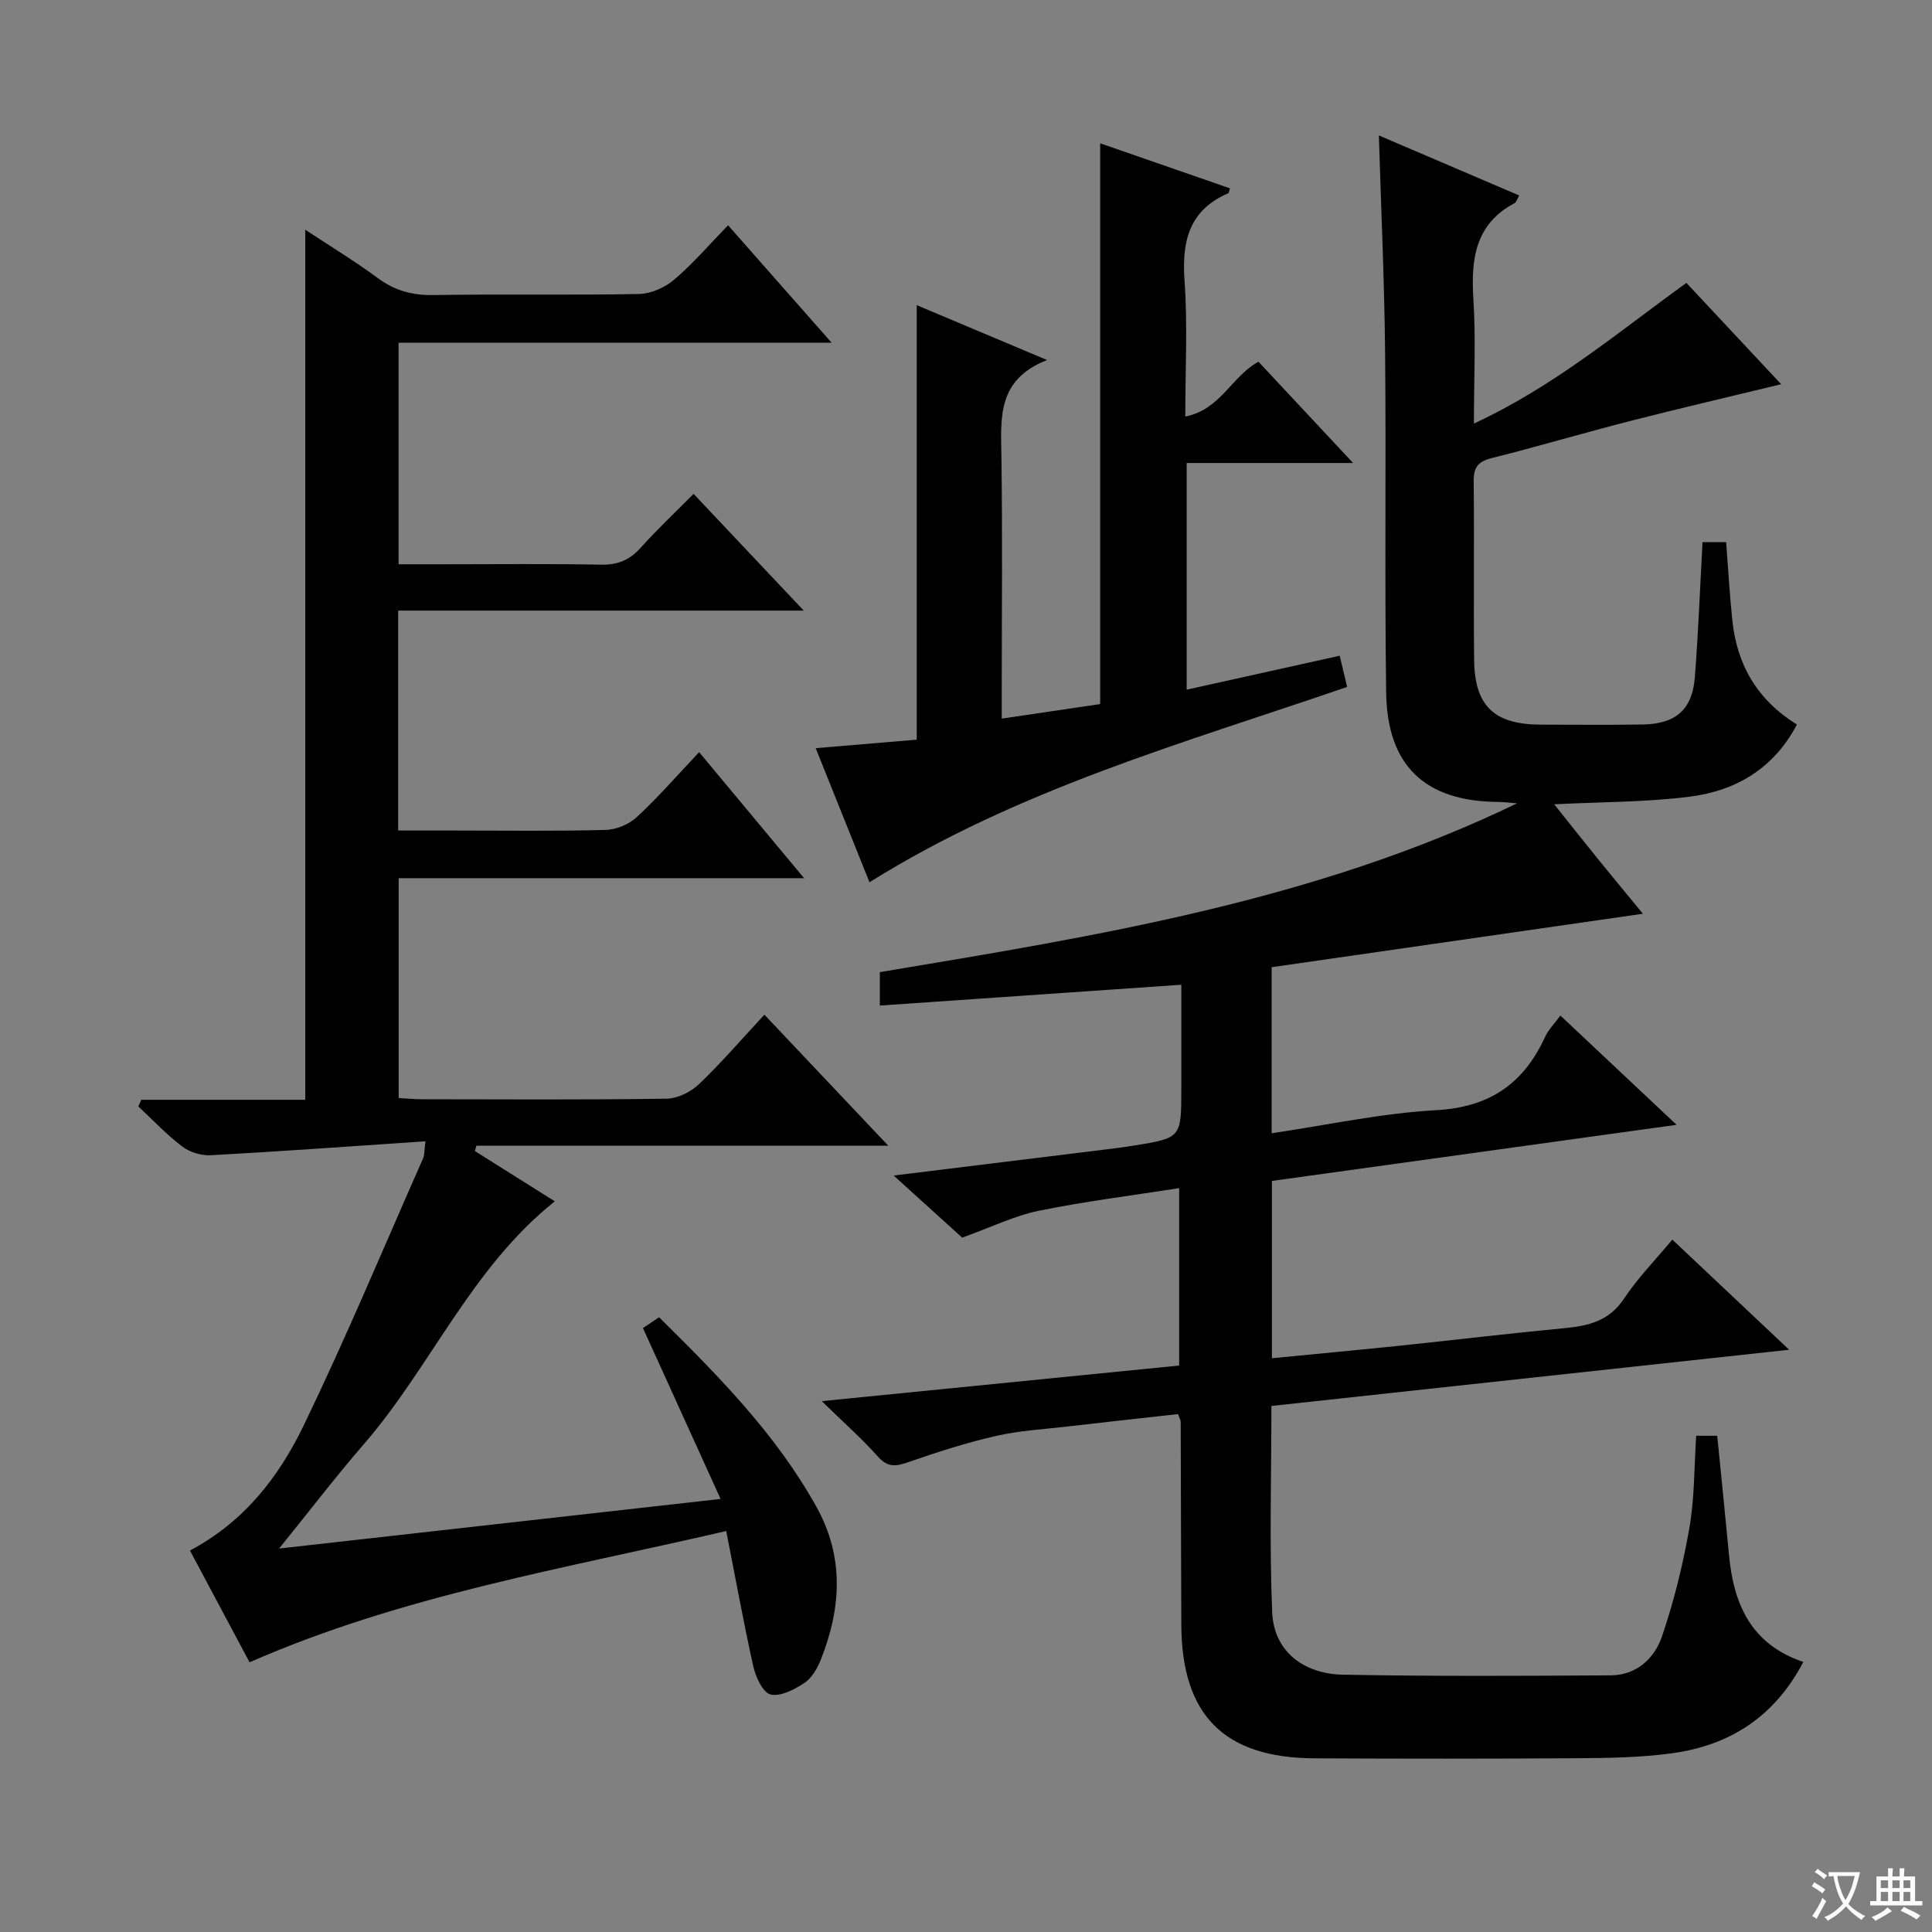
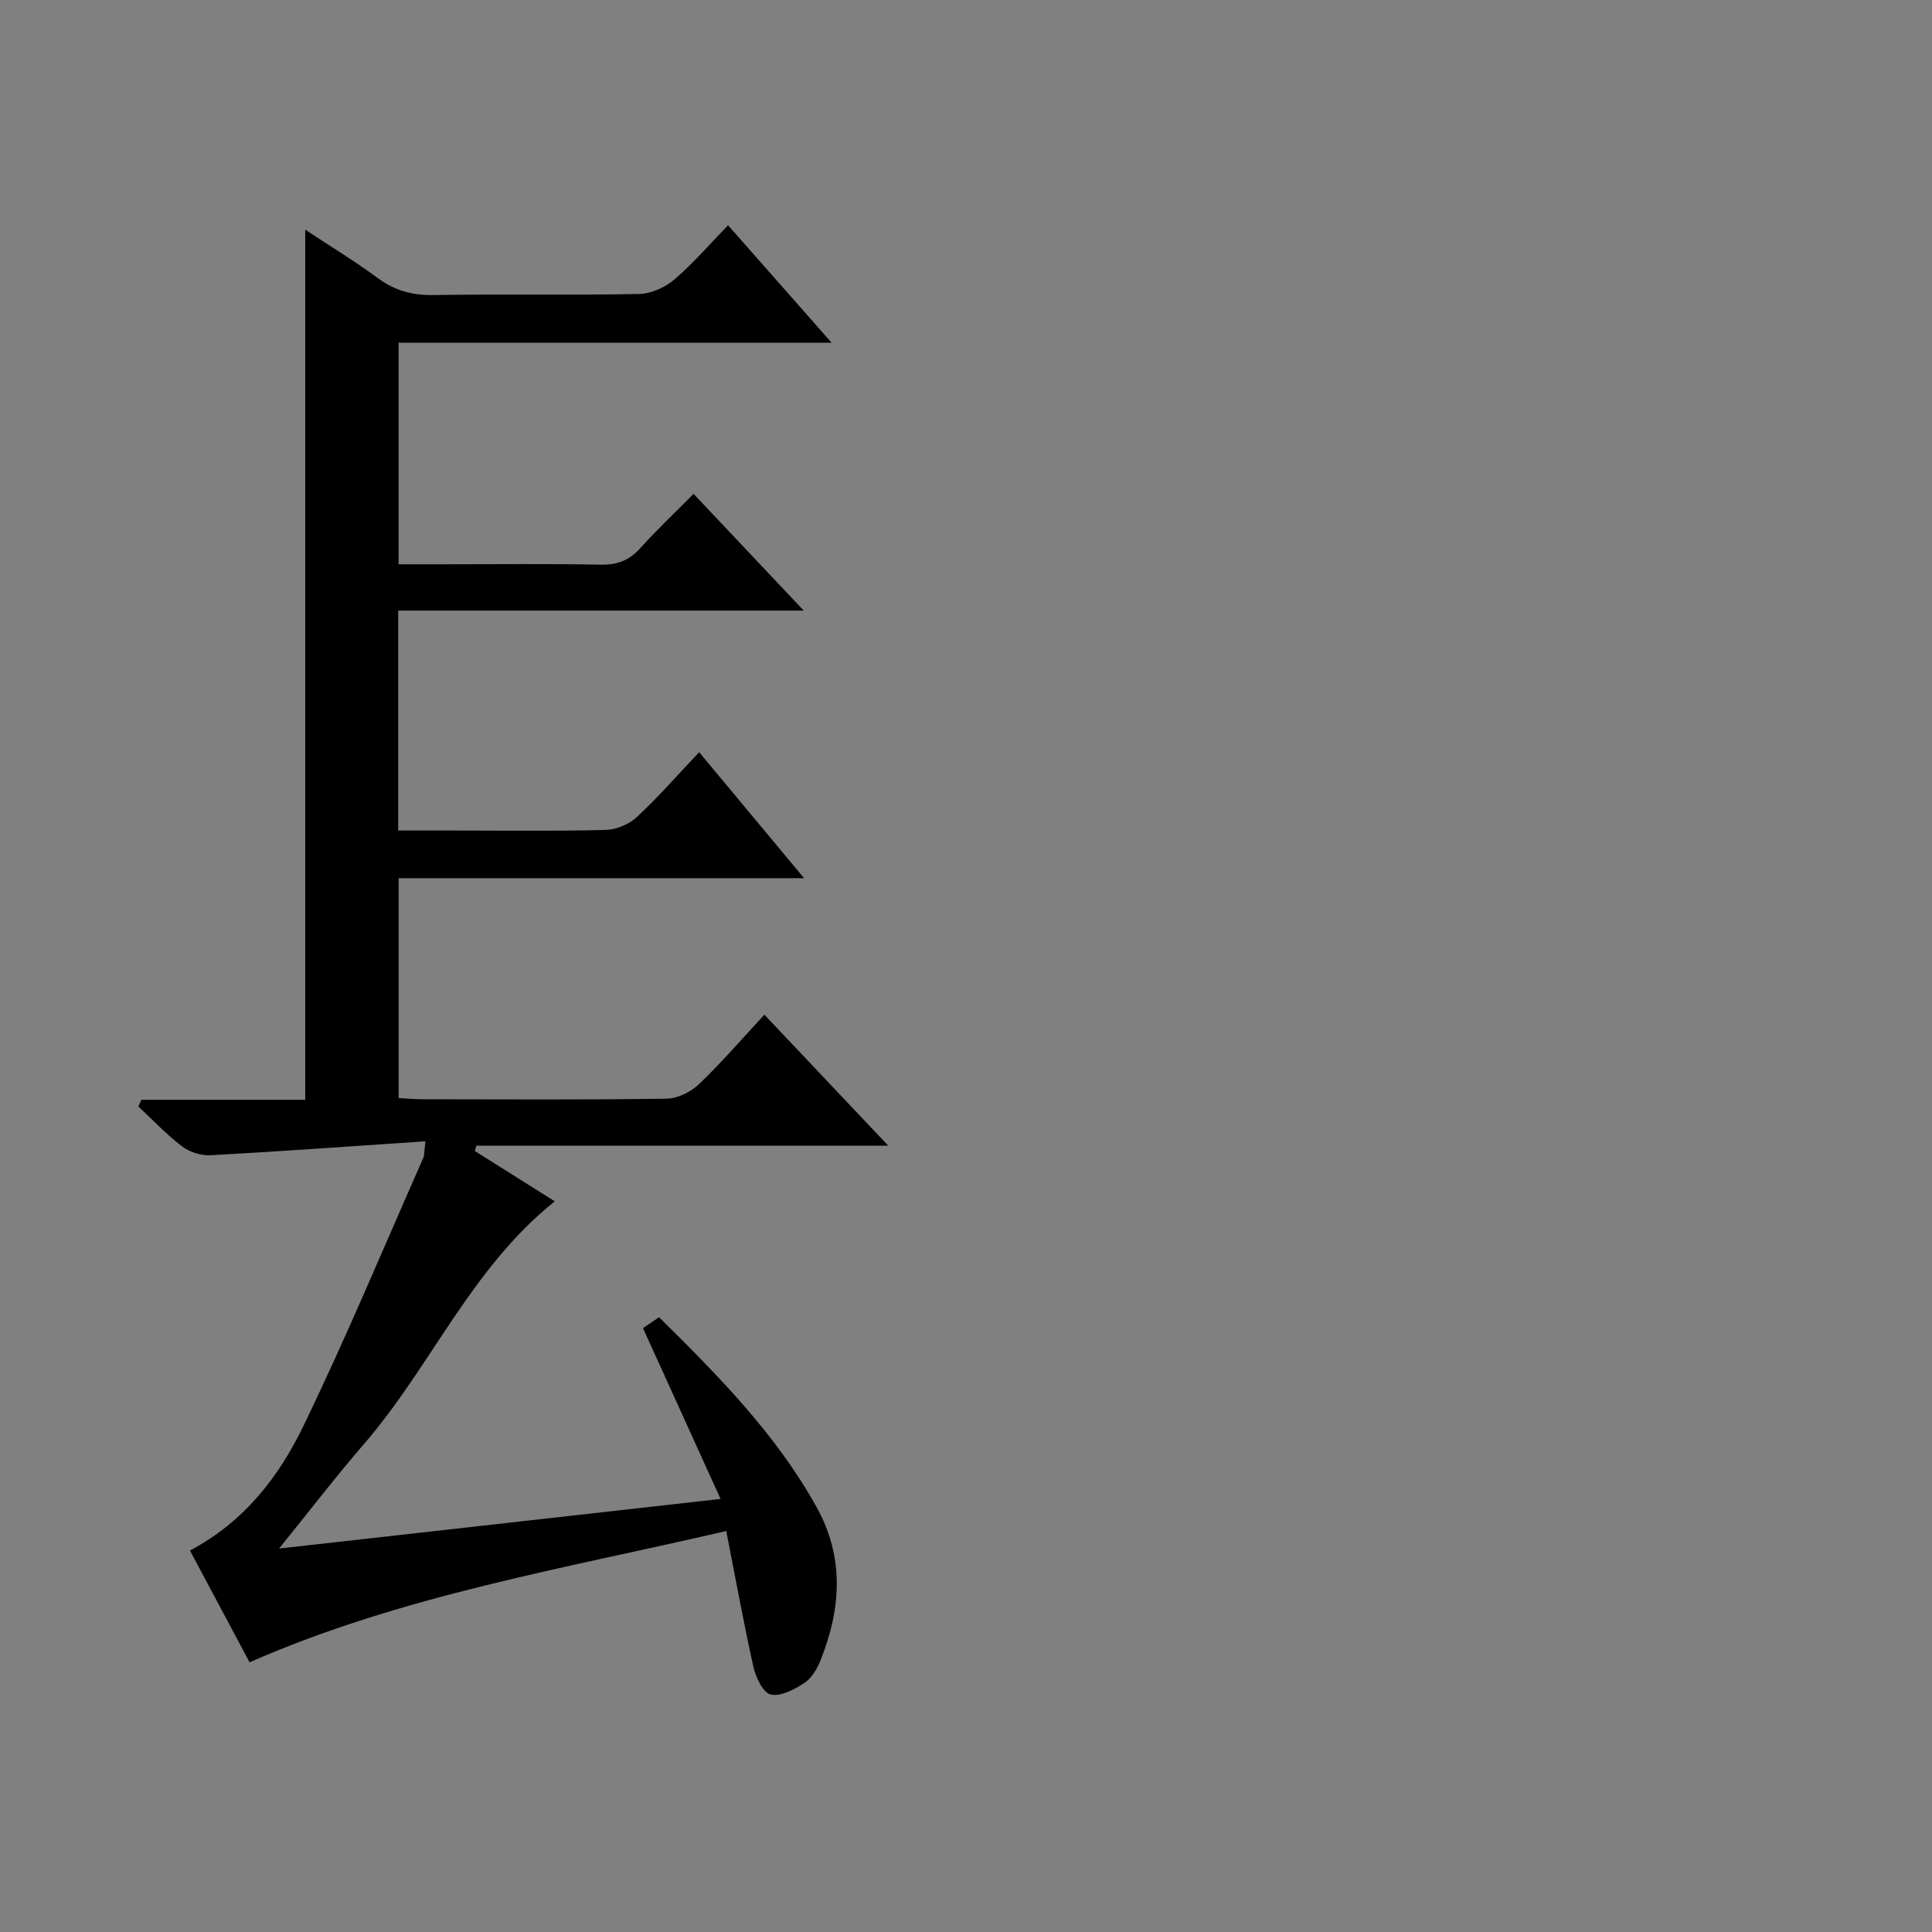
<svg xmlns="http://www.w3.org/2000/svg" enable-background="new 0 0 400 400" viewBox="0 0 400 400">
  <rect x="0" y="0" width="400" height="400" fill="#808080" stroke="none" />
-   <path d="m377.9 391.2c-.2.3-.4.5-.6.8-.7-.6-1.4-1-2.2-1.5.2-.3.4-.5.5-.8.6.4 1.4.8 2.3 1.5zm-1.8 6.1c-.2-.2-.5-.4-.9-.6.4-.6.8-1.2 1.2-1.9s.7-1.3.9-1.9c.3.3.5.5.8.7-.7 1.3-1.4 2.6-2 3.7zm2.2-9c-.3.3-.5.5-.6.8-.6-.6-1.3-1.1-2-1.5.3-.3.5-.5.6-.7.6.5 1.3.9 2 1.4zm.3.2v-.9h2 4.5c-.3 1.3-.6 2.5-1 3.6s-.9 2.1-1.4 3c.4.5 1 1 1.6 1.4s1.2.8 1.9 1.1c-.3.2-.5.4-.8.8-.4-.3-1-.7-1.6-1.2s-1.2-1.1-1.6-1.6c-.5.6-1.1 1.1-1.7 1.6s-1.4.9-2.1 1.4c-.1-.3-.3-.5-.7-.8.6-.2 1.2-.5 1.9-1s1.4-1.1 2-1.8c-.5-.8-.9-1.6-1.2-2.5s-.6-2-.8-3.2c-.4.1-.7.1-1 .1zm2.5 2.7c.3 1 .7 1.7 1 2.2.3-.5.6-1.1 1-2s.6-1.9.9-3h-3.2-.4c.1.9.3 1.8.7 2.8z" fill="#fafbfa" />
-   <path d="m396.5 388.5v1.5 3.6h1.5v.9c-.4 0-1 0-1.7 0h-7.9c-.5 0-.9 0-1.2 0v-.9h1.3v-3.5c0-.7 0-1.2 0-1.6h2.4c0-.8 0-1.4 0-1.7h1c0 .3-.1.8-.1 1.7h1.5c0-.8 0-1.4 0-1.7h1c0 .3-.1.9-.1 1.7zm-8.2 9.2c-.2-.3-.5-.5-.8-.8.8-.3 1.4-.6 1.9-.9s1-.7 1.4-1.1c.3.3.6.5.9.8-1.6 1-2.8 1.6-3.4 2zm2.6-6.8v-1.6h-1.5v1.6zm0 2.7v-1.9h-1.5v1.9zm2.4-2.7v-1.6h-1.5v1.6zm0 2.7v-1.9h-1.5v1.9zm.2 2 .7-.8c.4.2.9.5 1.6.8s1.3.7 1.8 1c-.3.3-.5.5-.8.8-.4-.3-1.5-1-3.3-1.8zm2-4.7v-1.6h-1.4v1.6zm0 2.7v-1.9h-1.4v1.9z" fill="#fafbfa" />
  <g fill="#010000">
-     <path d="m346.24 256.65c7.93 7.48 15.6 14.71 24.18 22.8-36.48 3.96-71.7 7.79-107.19 11.64 0 14.55-.44 28.7.17 42.8.34 7.79 6.25 12.68 14.69 12.84 18.49.34 36.99.25 55.49.13 5.25-.04 8.98-3.54 10.51-8.04 2.49-7.31 4.36-14.91 5.69-22.53 1.07-6.16.97-12.52 1.4-19.03h4.35c.83 8.33 1.67 16.54 2.45 24.76.96 10.09 4.53 18.41 15.38 22.07-6 11.43-15.33 17.33-27.36 18.93-6.4.85-12.92.96-19.39 1-18.16.12-36.33.12-54.5.02-18.72-.1-27.46-8.96-27.53-27.69-.06-14-.08-27.99-.13-41.99 0-.31-.21-.62-.56-1.59-7.51.84-15.2 1.67-22.88 2.57-4.95.58-9.97.85-14.81 1.96-6.08 1.39-12.06 3.3-17.96 5.36-2.58.9-4.34 1.31-6.45-1.06-3.31-3.72-7.07-7.04-11.65-11.51 25.31-2.52 49.44-4.93 73.99-7.37 0-12.15 0-24.19 0-36.73-9.83 1.54-19.53 2.74-29.07 4.69-4.99 1.02-9.71 3.35-15.85 5.56-3.67-3.32-8.62-7.81-14.19-12.86 15.38-1.89 29.82-3.66 44.26-5.44 1.81-.22 3.63-.46 5.43-.75 9.87-1.59 9.87-1.6 9.87-11.86 0-6.97 0-13.93 0-21.45-21.08 1.45-41.57 2.87-62.42 4.31 0-2.5 0-4.56 0-6.92 44.95-7.51 90.03-14.7 131.92-34.94-1.32-.1-2.64-.29-3.95-.3-15.05-.11-22.93-7.45-23.14-22.63-.33-23.49.01-47-.22-70.49-.15-14.79-.83-29.58-1.29-44.87 9.69 4.15 19.3 8.26 29.05 12.43-.45.78-.59 1.39-.95 1.58-8.17 4.35-9.05 11.57-8.53 19.84.52 8.23.11 16.53.11 25.8 16.6-7.69 29.8-18.87 43.99-29.12 6.49 6.94 12.82 13.71 19.62 20.98-10.73 2.6-20.94 4.97-31.09 7.57-9.65 2.47-19.21 5.3-28.86 7.73-2.79.7-3.74 1.9-3.71 4.76.14 12.33-.04 24.67.09 37 .11 9.6 4.17 13.41 13.89 13.42 7 .01 14 .08 21-.03 6.86-.11 10.29-3.08 10.81-9.77.72-9.25 1.07-18.53 1.59-27.99h4.89c.42 5.47.72 10.89 1.29 16.28.96 9.13 5.15 16.39 13.36 21.49-4.79 9.11-12.63 13.71-22.17 14.93-9.03 1.15-18.21 1.08-28.08 1.58 3.19 3.99 6.2 7.8 9.26 11.57 3.11 3.83 6.26 7.63 9.11 11.09-25.8 3.72-51.34 7.39-76.87 11.07v34.38c11.54-1.7 22.76-4.16 34.07-4.78 11.08-.61 18.13-5.5 22.56-15.21.66-1.44 1.87-2.63 3.15-4.38 7.96 7.49 15.65 14.71 24.06 22.62-28.51 3.95-56.04 7.77-83.79 11.62v36.71c9-.88 17.71-1.69 26.41-2.59 11.4-1.19 22.78-2.56 34.19-3.64 4.96-.47 9.2-1.48 12.27-6.06 2.84-4.3 6.49-8.01 10.04-12.27z" />
    <path d="m150.36 316.98c-33.88 7.87-67.04 13.31-98.69 27.18-4-7.49-8.16-15.31-12.34-23.14 11.27-5.97 18.41-15.29 23.49-25.79 8.82-18.23 16.62-36.95 24.81-55.48.25-.56.18-1.27.45-3.46-15.12 1.02-29.77 2.08-44.43 2.89-1.95.11-4.34-.62-5.9-1.79-3.26-2.47-6.1-5.51-9.11-8.31.21-.46.41-.92.62-1.38h33.94c0-60.27 0-119.8 0-180.14 5.24 3.46 10.3 6.53 15.04 10.03 3.53 2.61 7.16 3.57 11.55 3.5 14.16-.24 28.33.05 42.49-.22 2.48-.05 5.38-1.34 7.3-2.97 3.89-3.3 7.24-7.23 11.16-11.26 7.2 8.17 13.95 15.83 21.43 24.31-30.5 0-59.89 0-89.65 0v45.88h9.37c10.83 0 21.67-.13 32.5.08 3.48.07 5.97-.94 8.26-3.51 3.33-3.72 6.98-7.14 10.95-11.15 7.38 7.82 14.58 15.45 22.81 24.17-28.91 0-56.3 0-83.97 0v45.53h11.43c10.5 0 21 .15 31.5-.12 2.2-.06 4.83-1.14 6.44-2.63 4.38-4.05 8.31-8.58 12.94-13.47 7.43 8.92 14.27 17.13 21.73 26.09-28.47 0-56.02 0-83.94 0v45.52c1.72.09 3.34.25 4.96.25 16.83.02 33.67.13 50.5-.12 2.28-.03 5.02-1.38 6.71-3 4.67-4.46 8.9-9.38 13.55-14.39 8.38 8.87 16.54 17.49 25.65 27.13-29.34 0-57.32 0-85.29 0-.1.37-.2.73-.3 1.1 5.51 3.47 11.01 6.94 16.54 10.41-17.35 13.86-25.63 34.22-39.48 50.22-5.85 6.76-11.29 13.88-17.6 21.67 30.51-3.43 60.19-6.76 91.41-10.27-5.57-12.25-10.74-23.63-16.07-35.37.77-.52 1.96-1.32 3.33-2.25 12.28 12.12 24.18 24.17 32.56 39.21 5.83 10.45 5.15 21.01.94 31.66-.71 1.8-1.85 3.81-3.39 4.83-2.07 1.37-4.95 2.89-7.02 2.4-1.6-.38-3.09-3.62-3.58-5.82-2.01-9.04-3.66-18.16-5.6-28.02z" />
-     <path d="m189.8 153.14c0-30.6 0-60.17 0-89.96 8.36 3.52 17.03 7.17 26.98 11.36-10.38 4.06-9.56 11.98-9.45 19.94.24 16.16.07 32.32.07 48.48v5.82c7.4-1.09 14.06-2.08 20.38-3.01 0-38.84 0-77.23 0-116.1 8.79 3.05 17.82 6.18 26.86 9.32-.16.51-.18.95-.35 1.02-8.16 3.53-9.63 9.99-9.04 18.19.65 9.06.15 18.21.15 28.04 7.35-1.45 9.56-8.31 15.15-11.35 6.2 6.63 12.49 13.37 19.59 20.97-12.12 0-23.14 0-34.45 0v46.93c10.66-2.37 21.05-4.67 31.68-7.03.56 2.34 1 4.22 1.54 6.46-33.57 11.55-67.91 21.07-98.89 40.44-3.61-9-7.31-18.21-11.14-27.76 7.49-.63 14.4-1.21 20.92-1.76z" />
  </g>
</svg>